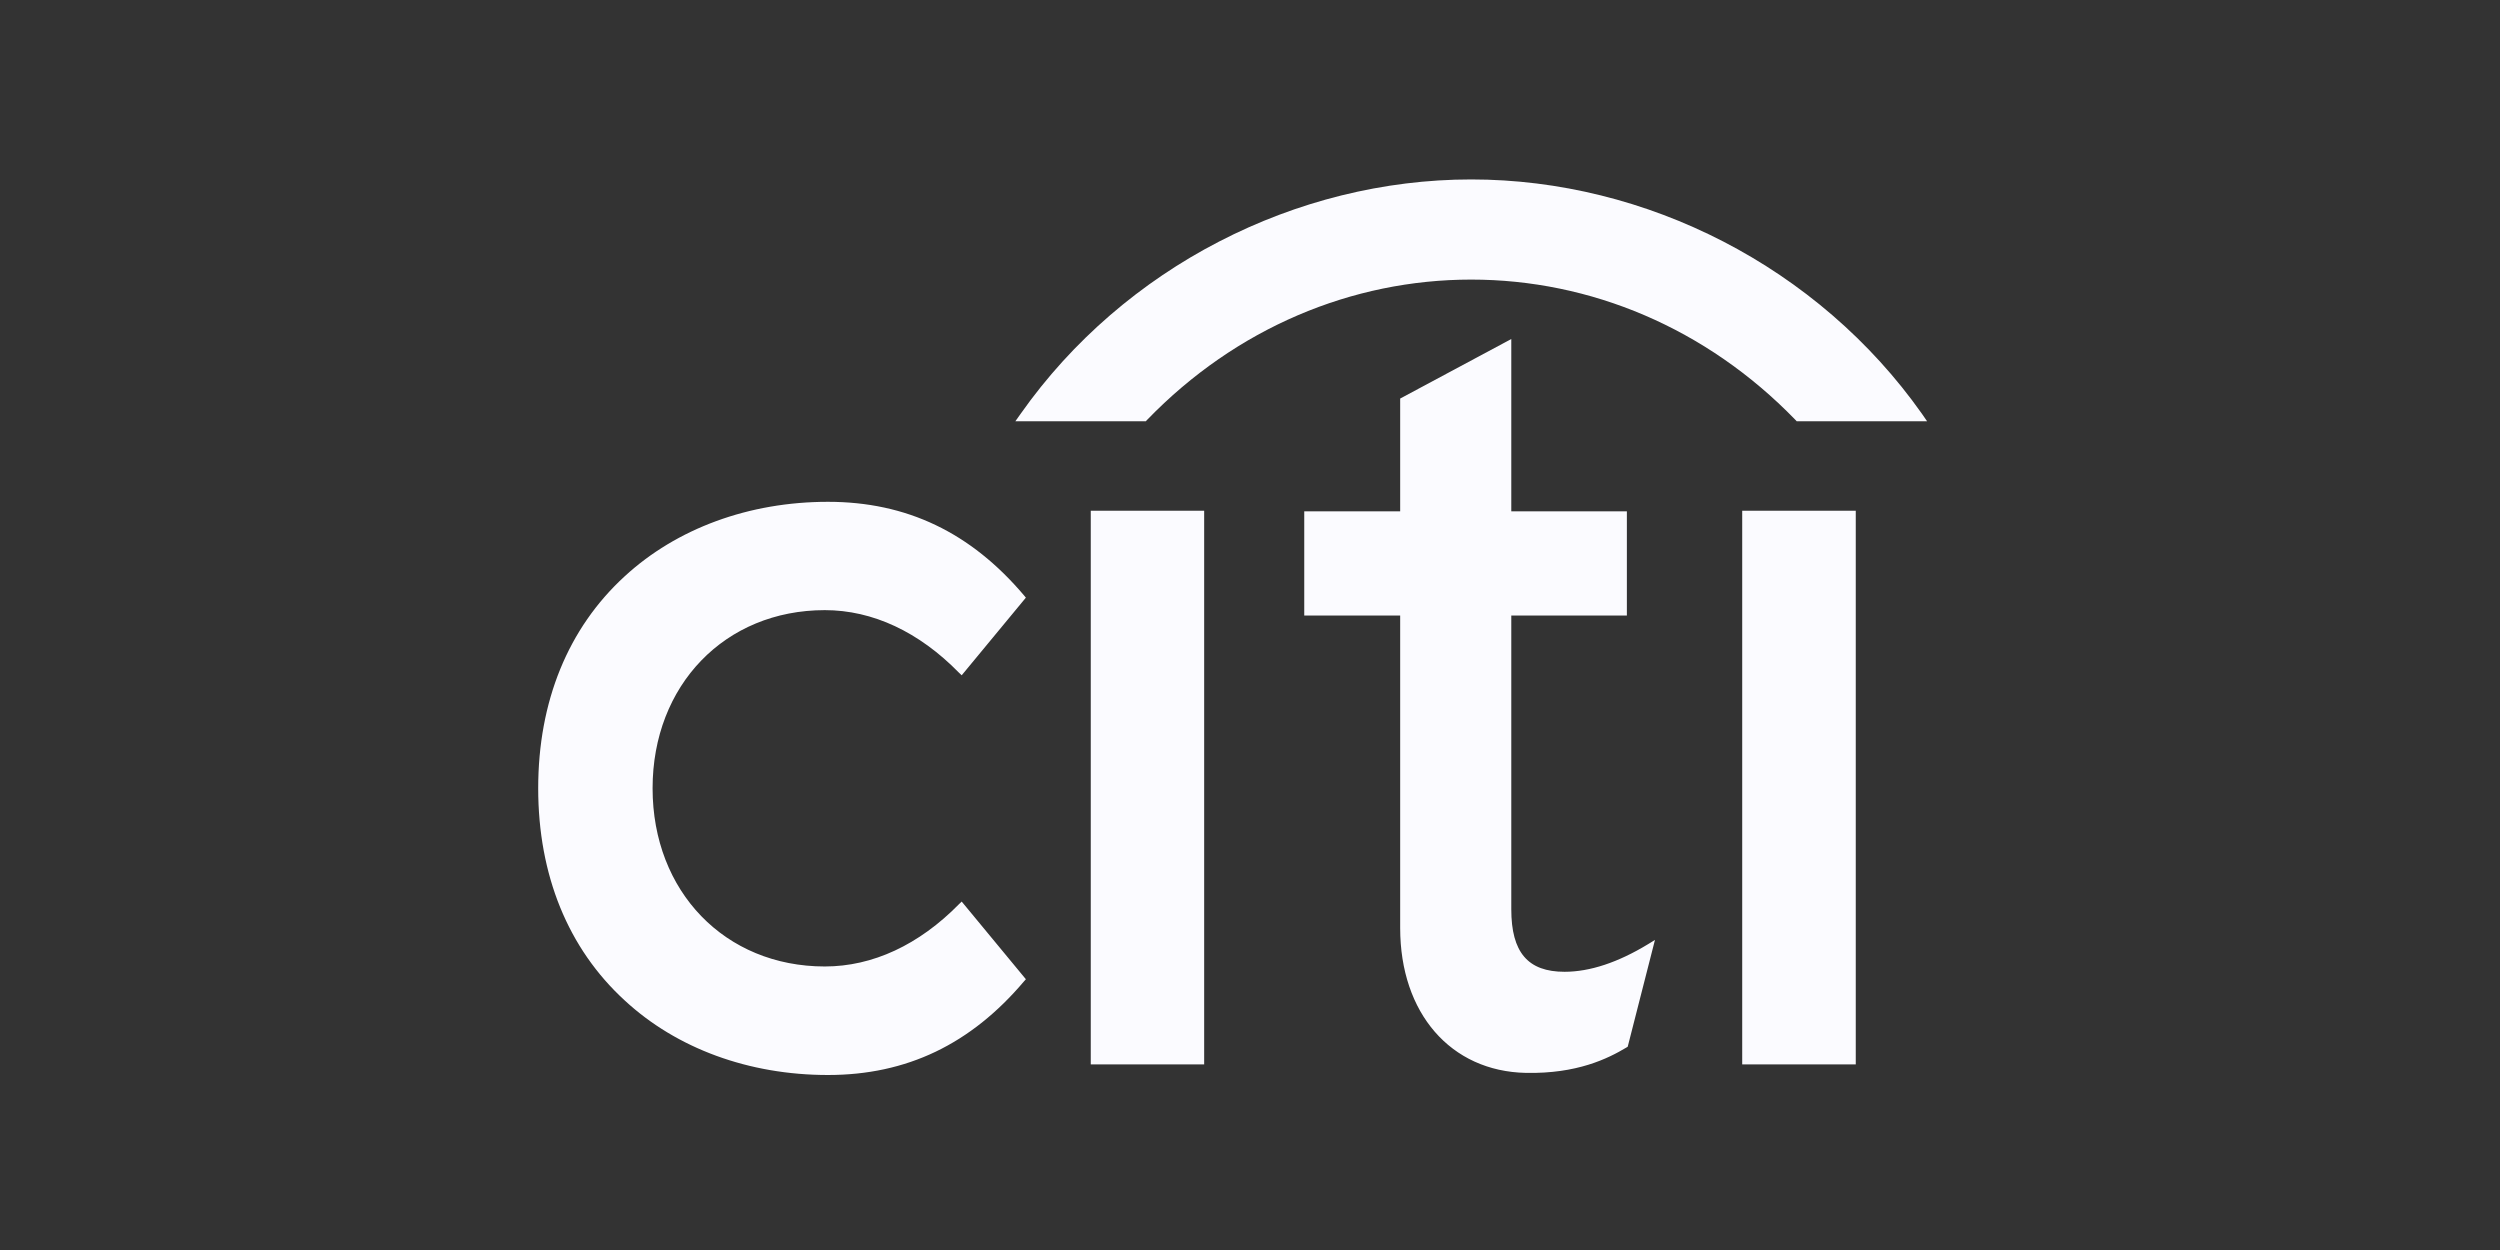
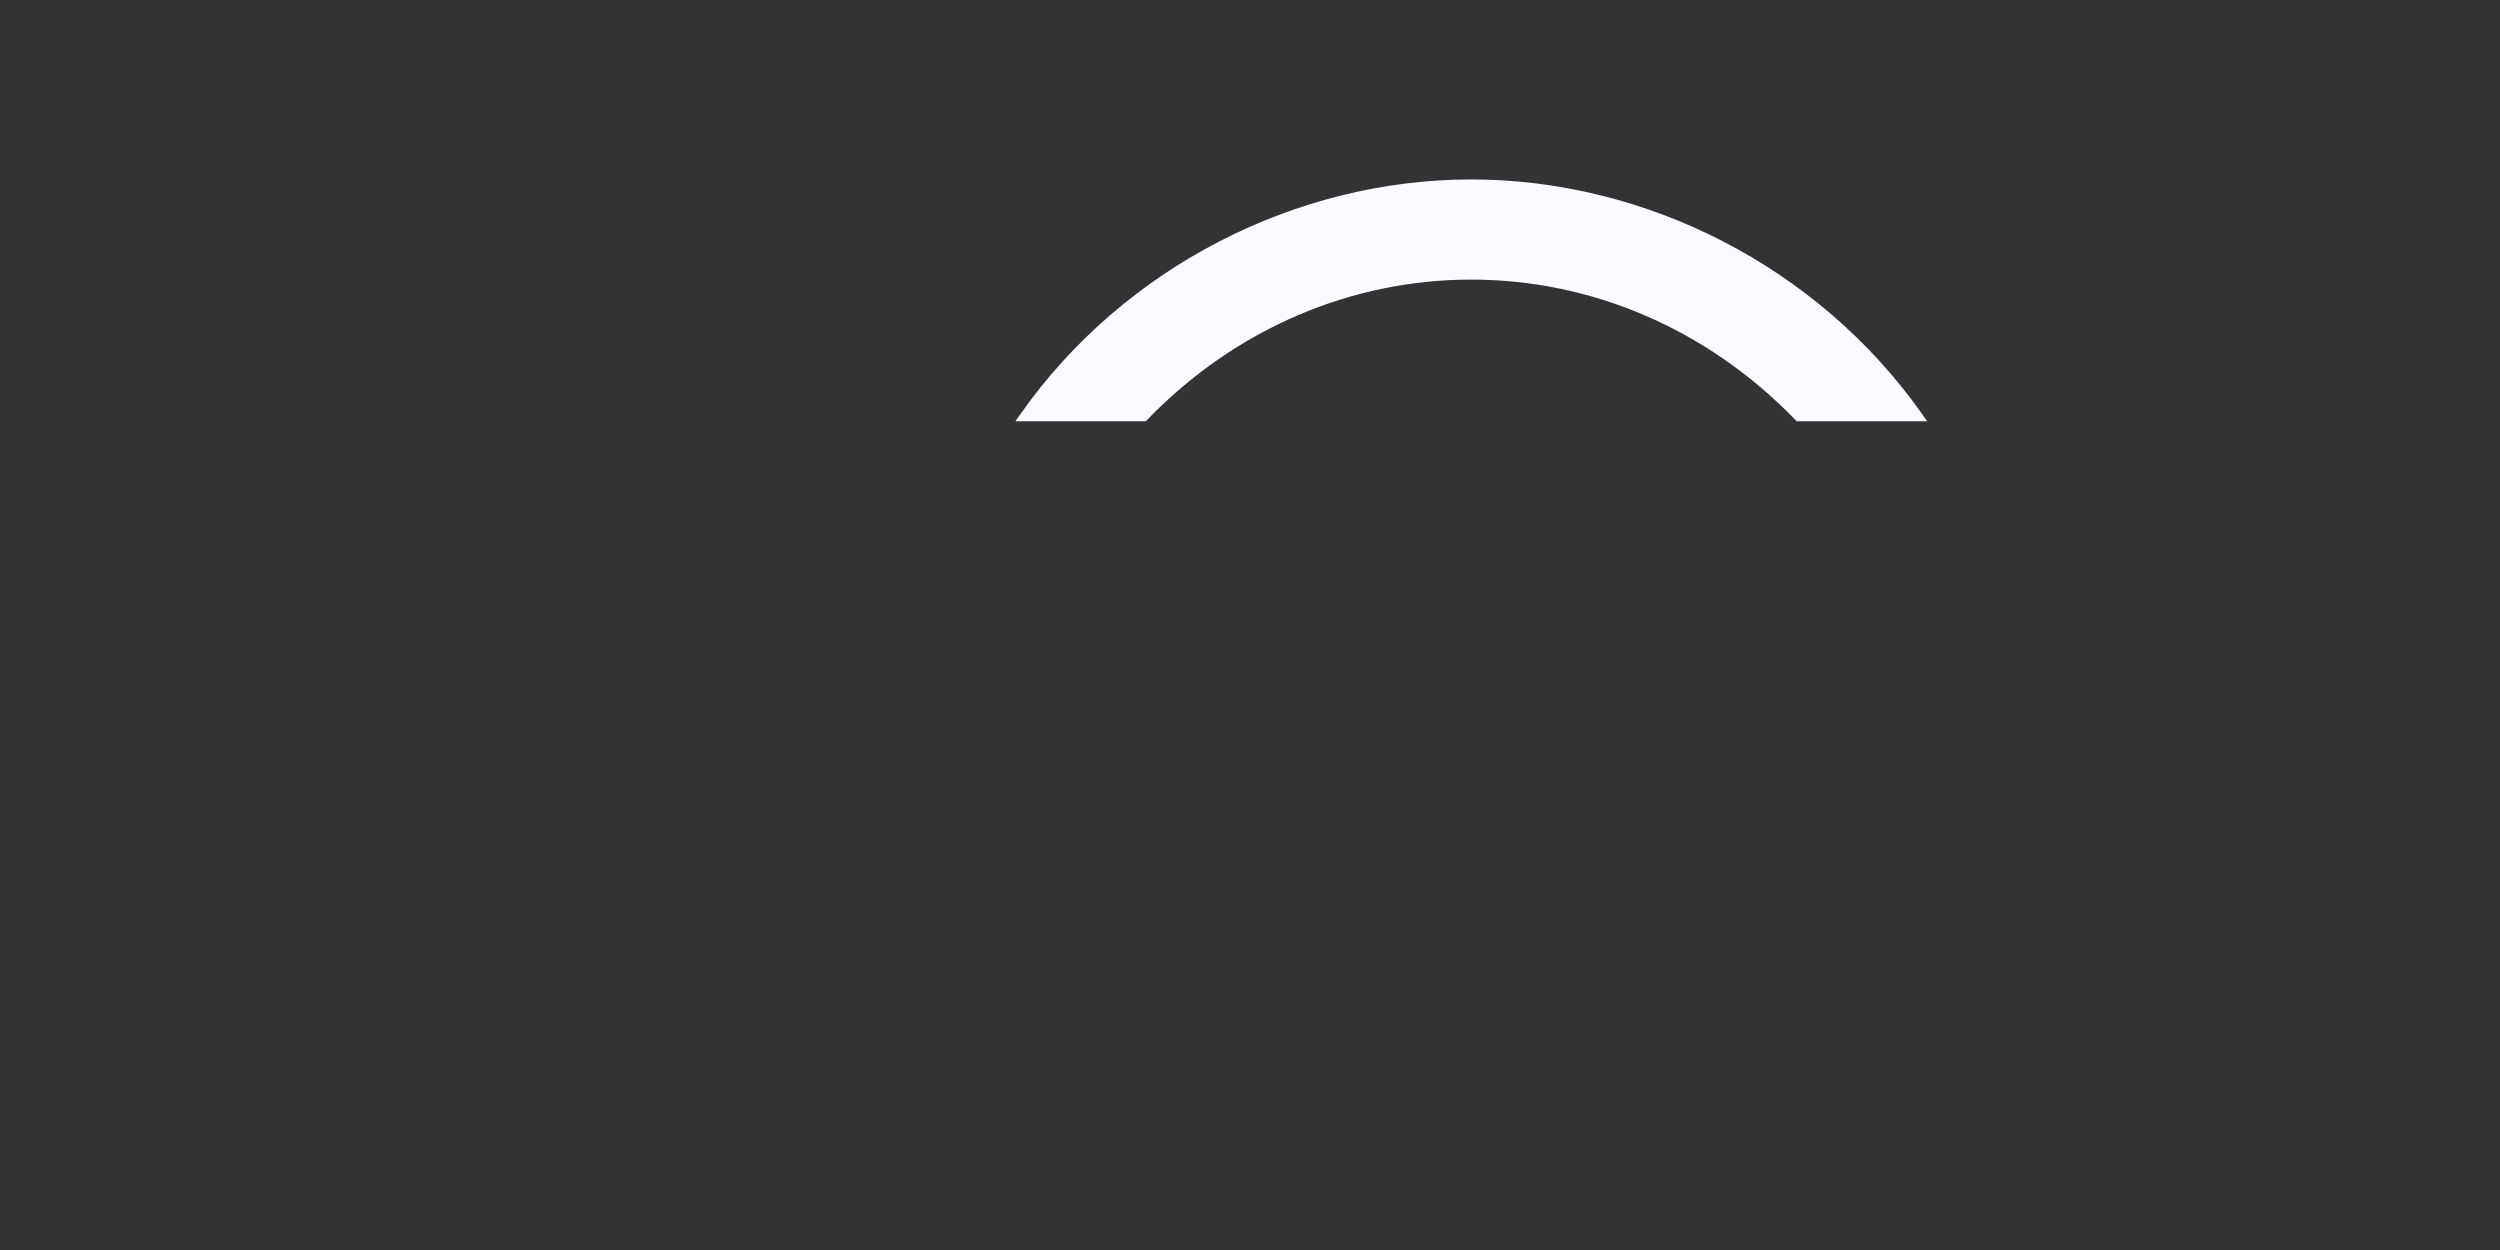
<svg xmlns="http://www.w3.org/2000/svg" width="200" height="100" viewBox="0 0 200 100" fill="none">
  <rect x="0" y="0" width="200" height="100" fill="#333333" stroke="none" />
-   <path fill-rule="evenodd" clip-rule="evenodd" d="M76.73 72.323L76.935 72.125L82.07 78.339L81.933 78.493C77.662 83.542 72.536 86 66.235 86C59.919 86 54.135 83.887 49.972 80.031C45.44 75.875 43.056 70.002 43.056 63.063C43.056 56.124 45.44 50.263 49.972 46.107C54.135 42.274 59.919 40.145 66.235 40.145C72.536 40.145 77.662 42.599 81.933 47.646L82.07 47.812L76.935 54.023L76.73 53.829C73.522 50.547 69.81 48.811 65.986 48.811C58 48.811 52.207 54.812 52.207 63.063C52.207 71.327 58 77.318 65.986 77.318C69.81 77.318 73.522 75.591 76.73 72.323ZM96.333 85.153H87.261V40.861H96.333V85.153ZM131.861 75.524C129.438 76.999 127.188 77.743 125.164 77.743C122.231 77.743 120.903 76.191 120.903 72.744V49.242H130.15V40.904H120.903V27.122L112.014 31.884V40.904H104.34V49.242H112.014V74.241C112.014 81.049 116.048 85.71 122.075 85.831C126.163 85.911 128.628 84.691 130.121 83.797L130.217 83.737L132.397 75.195L131.861 75.524ZM148.461 85.153H139.377V40.861H148.461V85.153Z" fill="#FBFBFF" />
  <path d="M153.752 33.098C145.463 21.358 131.699 14.355 117.696 14.355C103.696 14.355 89.93 21.358 81.656 33.098L81.228 33.701H91.666L91.781 33.577C98.883 26.242 108.159 22.367 117.696 22.367C127.234 22.367 136.503 26.242 143.621 33.577L143.736 33.701H154.167L153.752 33.098" fill="#FBFBFF" />
</svg>